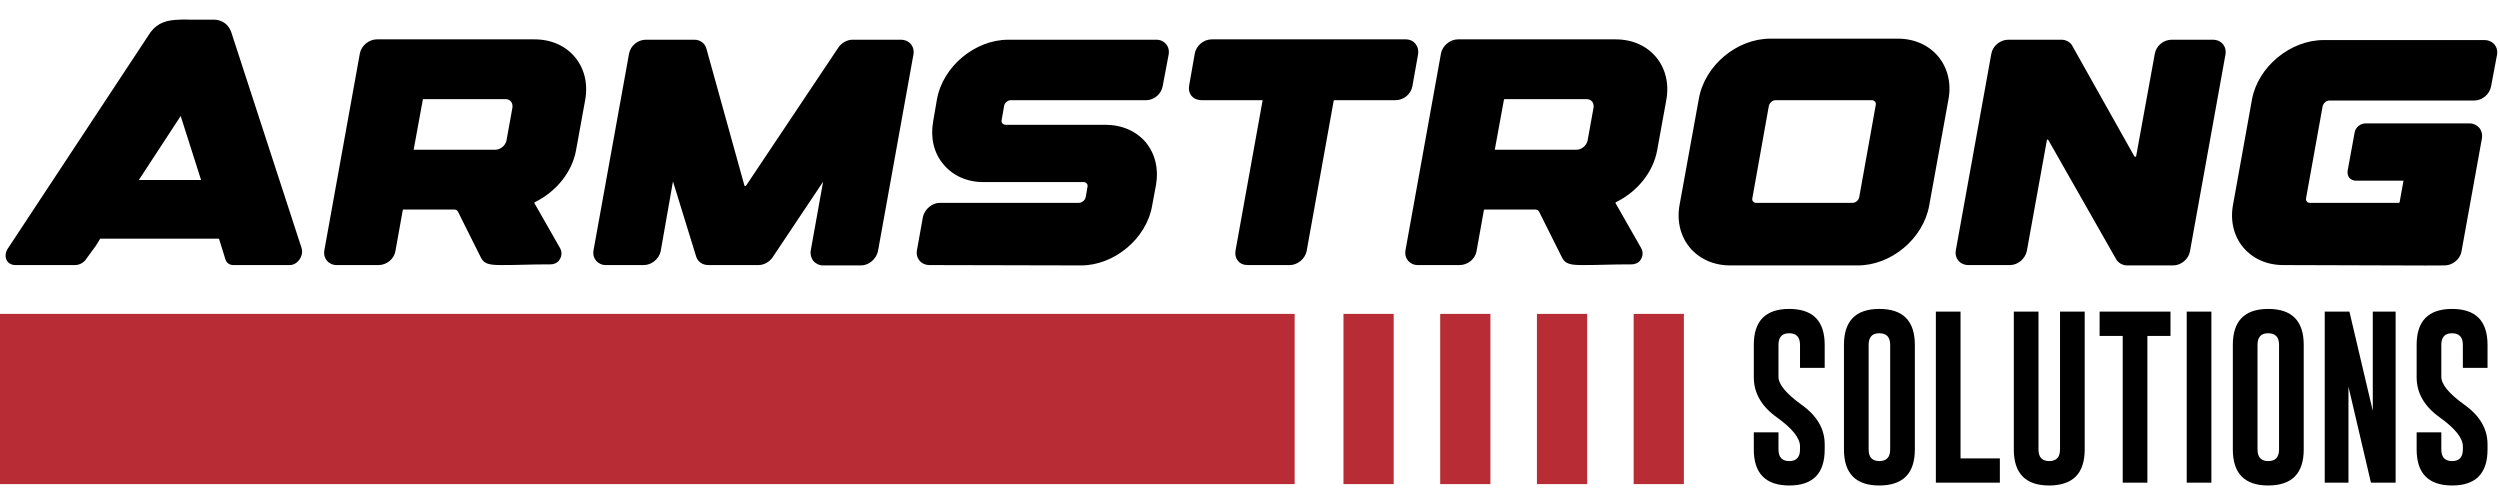
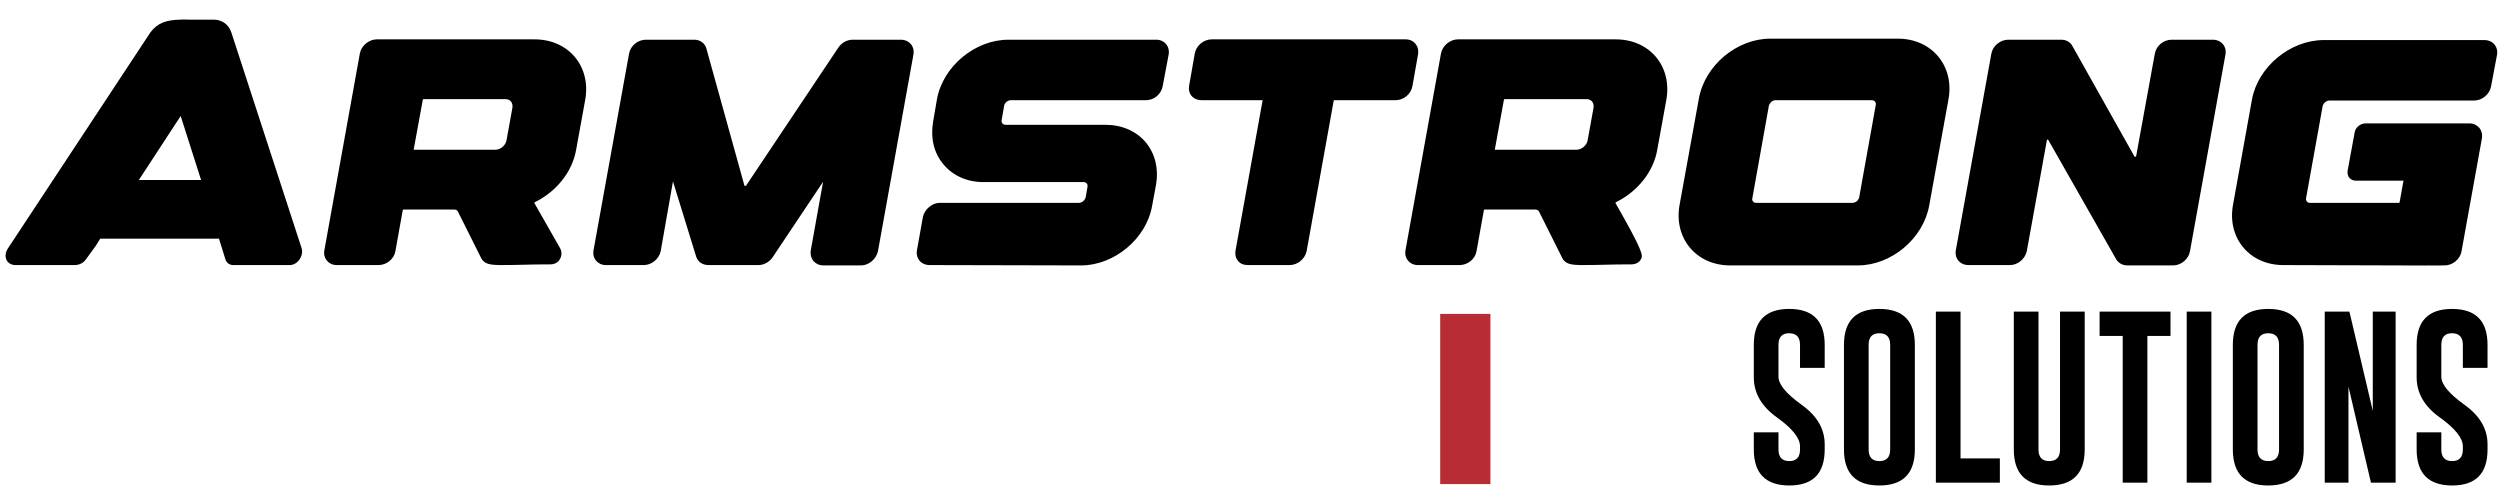
<svg xmlns="http://www.w3.org/2000/svg" width="896" height="179" viewBox="0 0 896 179" fill="none">
-   <path d="M2.261 92.984C1.757 91.724 2.009 90.212 2.891 88.952L53.922 11.588C56.568 8.06 59.843 7.178 64.379 7.052C64.379 7.052 64.379 7.052 64.505 7.052C65.639 6.926 67.025 7.052 68.412 7.052C68.663 7.052 68.915 7.052 69.168 7.052C69.671 7.052 70.049 7.052 70.68 7.052C72.444 7.052 74.46 7.052 76.853 7.052C76.853 7.052 81.263 6.926 82.901 11.588L108.101 88.952C108.479 90.212 108.227 91.724 107.345 92.984C106.463 94.244 105.203 95 103.817 95H83.657C82.272 95 81.138 94.244 80.76 92.858L78.492 85.55H35.904L34.266 88.196L30.863 92.858C29.982 94.244 28.343 95 26.831 95H5.537C4.025 95 2.765 94.244 2.261 92.984ZM64.757 41.576L49.764 64.508H72.066L64.757 41.576ZM191.596 14.108C203.818 14.108 211.882 23.81 209.74 35.78L206.464 53.798C205.078 61.61 199.408 68.666 191.722 72.446C191.596 72.572 191.47 72.698 191.47 72.698L200.668 88.826C201.424 90.086 201.424 91.598 200.668 92.858C200.038 94.118 198.652 94.748 197.266 94.748C189.202 94.748 186.556 95 179.752 95C175.468 95 173.578 94.622 172.444 92.48L164.128 75.848C163.876 75.344 163.372 75.092 162.742 75.092H144.598C144.472 75.092 144.346 75.218 144.346 75.344L141.7 90.086C141.196 92.858 138.55 95 135.652 95H120.658C117.76 95 115.744 92.606 116.248 89.708L128.974 19.148C129.478 16.376 132.25 14.108 135.022 14.108H191.596ZM183.658 38.552C183.784 37.67 183.532 36.914 183.154 36.41C182.65 35.78 181.894 35.528 181.138 35.528H151.78C151.654 35.528 151.528 35.654 151.528 35.78L148.252 53.672H177.484C179.374 53.672 181.138 52.16 181.516 50.396L183.658 38.552ZM322.841 14.234C325.865 14.234 327.881 16.628 327.377 19.526L314.651 90.086C314.021 92.858 311.375 95.126 308.603 95.126H294.995C293.609 95.126 292.349 94.496 291.467 93.488C290.711 92.48 290.333 91.094 290.585 89.708L294.995 65.138L276.977 92.102C275.843 93.866 273.827 95 271.811 95H253.919C251.777 95 250.139 93.866 249.509 91.976L241.193 65.012L236.783 90.086C236.153 92.858 233.507 95 230.735 95H217.127C214.229 95 212.213 92.606 212.717 89.708L225.443 19.274C225.947 16.376 228.593 14.234 231.491 14.234H248.879C250.895 14.234 252.659 15.494 253.163 17.384L266.771 66.398C266.771 66.65 267.023 66.65 267.023 66.65C267.149 66.65 267.275 66.65 267.401 66.524L300.413 17.132C301.547 15.368 303.563 14.234 305.579 14.234H322.841ZM414.439 14.234C417.337 14.234 419.353 16.628 418.849 19.526L416.707 30.866C416.203 33.764 413.557 35.906 410.785 35.906H362.275C361.141 35.906 360.007 36.914 359.881 37.922L358.999 42.962C358.873 43.466 358.999 43.844 359.251 44.222C359.503 44.474 359.881 44.726 360.385 44.726H396.169C402.091 44.726 407.257 46.994 410.659 51.026C414.061 55.184 415.321 60.602 414.313 66.272L412.927 73.706C410.911 85.55 399.319 95.126 387.475 95.126L333.169 95C330.145 95 328.129 92.606 328.633 89.708L330.775 77.738C331.405 74.966 334.051 72.698 336.823 72.698H386.719C387.727 72.698 388.861 71.816 389.113 70.682L389.743 67.028C389.869 66.524 389.743 66.02 389.491 65.768C389.239 65.39 388.735 65.264 388.357 65.264H352.447C346.651 65.264 341.485 62.996 338.083 58.838C334.681 54.806 333.421 49.388 334.429 43.592L335.815 35.528C337.957 23.81 349.423 14.234 361.393 14.234H414.439ZM503.814 14.108C506.712 14.108 508.728 16.502 508.224 19.526L506.208 30.866C505.704 33.764 503.058 35.906 500.16 35.906H478.236C478.11 35.906 477.984 36.032 477.984 36.158L468.282 90.086C467.652 92.858 465.006 95 462.234 95H447.24C445.728 95 444.468 94.496 443.712 93.488C442.83 92.48 442.578 91.094 442.83 89.708L452.532 35.906H430.608C429.222 35.906 427.962 35.402 427.08 34.394C426.198 33.386 425.946 32 426.198 30.614L428.214 19.148C428.718 16.376 431.364 14.108 434.262 14.108H503.814ZM579.071 14.108C591.293 14.108 599.357 23.81 597.215 35.78L593.939 53.798C592.553 61.61 586.883 68.666 579.197 72.446C579.071 72.572 578.945 72.698 578.945 72.698L588.143 88.826C588.899 90.086 588.899 91.598 588.143 92.858C587.513 94.118 586.127 94.748 584.741 94.748C576.677 94.748 574.031 95 567.227 95C562.943 95 561.053 94.622 559.919 92.48L551.603 75.848C551.351 75.344 550.847 75.092 550.217 75.092H532.073C531.947 75.092 531.821 75.218 531.821 75.344L529.175 90.086C528.671 92.858 526.025 95 523.127 95H508.133C505.235 95 503.219 92.606 503.723 89.708L516.449 19.148C516.953 16.376 519.725 14.108 522.497 14.108H579.071ZM571.133 38.552C571.259 37.67 571.007 36.914 570.629 36.41C570.125 35.78 569.369 35.528 568.613 35.528H539.255C539.129 35.528 539.003 35.654 539.003 35.78L535.727 53.672H564.959C566.849 53.672 568.613 52.16 568.991 50.396L571.133 38.552ZM680.202 13.856C692.424 13.856 700.488 23.684 698.346 35.528L691.416 73.706C689.274 85.55 677.808 95.126 665.838 95.126H620.1C607.878 95.126 599.814 85.298 601.956 73.454L608.886 35.276C611.028 23.432 622.494 13.856 634.464 13.856H680.202ZM628.038 71.06C627.912 71.438 628.038 71.942 628.29 72.194C628.542 72.572 628.92 72.698 629.424 72.698H663.948C665.082 72.698 666.09 71.816 666.342 70.682L672.264 37.67C672.39 37.166 672.264 36.788 672.012 36.41C671.76 36.158 671.382 35.906 670.877 35.906H636.354C635.22 35.906 634.212 36.914 633.96 37.922L628.038 71.06ZM793.07 14.234C796.094 14.234 798.11 16.628 797.606 19.526L784.88 90.086C784.376 92.858 781.73 95.126 778.832 95.126H762.452C760.814 95.126 759.428 94.37 758.546 93.11L734.102 50.144C733.976 50.018 733.85 50.018 733.724 50.018C733.598 50.018 733.598 50.144 733.598 50.27L726.416 89.96C725.786 92.858 723.14 95 720.368 95H705.5C702.476 95 700.46 92.606 700.964 89.708L713.69 19.274C714.194 16.376 716.966 14.234 719.738 14.234H738.764C740.276 14.234 741.662 14.864 742.544 16.124L764.972 56.066C765.098 56.192 765.35 56.192 765.35 56.192C765.476 56.192 765.602 56.066 765.602 55.94L772.28 19.274C772.784 16.376 775.43 14.234 778.328 14.234H793.07ZM890.394 14.36C893.418 14.36 895.434 16.754 894.93 19.652L892.788 30.992C892.284 33.764 889.638 36.032 886.74 36.032H834.828C833.694 36.032 832.686 37.04 832.434 38.048L826.512 70.934C826.386 71.438 826.512 71.942 826.764 72.194C827.016 72.572 827.394 72.698 827.898 72.698H859.776C859.902 72.698 860.028 72.572 860.028 72.446L861.414 64.76H844.404C843.396 64.76 842.64 64.382 842.01 63.752C841.506 63.122 841.254 62.24 841.38 61.232L843.9 47.498C844.152 45.734 845.916 44.222 847.806 44.222H885.102C886.488 44.222 887.748 44.852 888.63 45.86C889.386 46.868 889.764 48.128 889.512 49.64L882.204 90.086C881.7 92.984 878.928 95.126 876.156 95.126C872.88 95.126 880.188 95.252 818.322 95C806.226 95 798.162 85.298 800.304 73.454L807.108 35.654C809.25 23.936 820.842 14.36 832.812 14.36H890.394Z" fill="black" />
-   <rect y="112.5" width="464" height="61" fill="#B82D35" />
-   <rect x="481.5" y="112.5" width="18" height="61" fill="#B82D35" />
+   <path d="M2.261 92.984C1.757 91.724 2.009 90.212 2.891 88.952L53.922 11.588C56.568 8.06 59.843 7.178 64.379 7.052C64.379 7.052 64.379 7.052 64.505 7.052C65.639 6.926 67.025 7.052 68.412 7.052C68.663 7.052 68.915 7.052 69.168 7.052C69.671 7.052 70.049 7.052 70.68 7.052C72.444 7.052 74.46 7.052 76.853 7.052C76.853 7.052 81.263 6.926 82.901 11.588L108.101 88.952C108.479 90.212 108.227 91.724 107.345 92.984C106.463 94.244 105.203 95 103.817 95H83.657C82.272 95 81.138 94.244 80.76 92.858L78.492 85.55H35.904L34.266 88.196L30.863 92.858C29.982 94.244 28.343 95 26.831 95H5.537C4.025 95 2.765 94.244 2.261 92.984ZM64.757 41.576L49.764 64.508H72.066L64.757 41.576ZM191.596 14.108C203.818 14.108 211.882 23.81 209.74 35.78L206.464 53.798C205.078 61.61 199.408 68.666 191.722 72.446C191.596 72.572 191.47 72.698 191.47 72.698L200.668 88.826C201.424 90.086 201.424 91.598 200.668 92.858C200.038 94.118 198.652 94.748 197.266 94.748C189.202 94.748 186.556 95 179.752 95C175.468 95 173.578 94.622 172.444 92.48L164.128 75.848C163.876 75.344 163.372 75.092 162.742 75.092H144.598C144.472 75.092 144.346 75.218 144.346 75.344L141.7 90.086C141.196 92.858 138.55 95 135.652 95H120.658C117.76 95 115.744 92.606 116.248 89.708L128.974 19.148C129.478 16.376 132.25 14.108 135.022 14.108H191.596ZM183.658 38.552C183.784 37.67 183.532 36.914 183.154 36.41C182.65 35.78 181.894 35.528 181.138 35.528H151.78C151.654 35.528 151.528 35.654 151.528 35.78L148.252 53.672H177.484C179.374 53.672 181.138 52.16 181.516 50.396L183.658 38.552ZM322.841 14.234C325.865 14.234 327.881 16.628 327.377 19.526L314.651 90.086C314.021 92.858 311.375 95.126 308.603 95.126H294.995C293.609 95.126 292.349 94.496 291.467 93.488C290.711 92.48 290.333 91.094 290.585 89.708L294.995 65.138L276.977 92.102C275.843 93.866 273.827 95 271.811 95H253.919C251.777 95 250.139 93.866 249.509 91.976L241.193 65.012L236.783 90.086C236.153 92.858 233.507 95 230.735 95H217.127C214.229 95 212.213 92.606 212.717 89.708L225.443 19.274C225.947 16.376 228.593 14.234 231.491 14.234H248.879C250.895 14.234 252.659 15.494 253.163 17.384L266.771 66.398C266.771 66.65 267.023 66.65 267.023 66.65C267.149 66.65 267.275 66.65 267.401 66.524L300.413 17.132C301.547 15.368 303.563 14.234 305.579 14.234H322.841ZM414.439 14.234C417.337 14.234 419.353 16.628 418.849 19.526L416.707 30.866C416.203 33.764 413.557 35.906 410.785 35.906H362.275C361.141 35.906 360.007 36.914 359.881 37.922L358.999 42.962C358.873 43.466 358.999 43.844 359.251 44.222C359.503 44.474 359.881 44.726 360.385 44.726H396.169C402.091 44.726 407.257 46.994 410.659 51.026C414.061 55.184 415.321 60.602 414.313 66.272L412.927 73.706C410.911 85.55 399.319 95.126 387.475 95.126L333.169 95C330.145 95 328.129 92.606 328.633 89.708L330.775 77.738C331.405 74.966 334.051 72.698 336.823 72.698H386.719C387.727 72.698 388.861 71.816 389.113 70.682L389.743 67.028C389.869 66.524 389.743 66.02 389.491 65.768C389.239 65.39 388.735 65.264 388.357 65.264H352.447C346.651 65.264 341.485 62.996 338.083 58.838C334.681 54.806 333.421 49.388 334.429 43.592L335.815 35.528C337.957 23.81 349.423 14.234 361.393 14.234H414.439ZM503.814 14.108C506.712 14.108 508.728 16.502 508.224 19.526L506.208 30.866C505.704 33.764 503.058 35.906 500.16 35.906H478.236C478.11 35.906 477.984 36.032 477.984 36.158L468.282 90.086C467.652 92.858 465.006 95 462.234 95H447.24C445.728 95 444.468 94.496 443.712 93.488C442.83 92.48 442.578 91.094 442.83 89.708L452.532 35.906H430.608C429.222 35.906 427.962 35.402 427.08 34.394C426.198 33.386 425.946 32 426.198 30.614L428.214 19.148C428.718 16.376 431.364 14.108 434.262 14.108H503.814ZM579.071 14.108C591.293 14.108 599.357 23.81 597.215 35.78L593.939 53.798C592.553 61.61 586.883 68.666 579.197 72.446C579.071 72.572 578.945 72.698 578.945 72.698C588.899 90.086 588.899 91.598 588.143 92.858C587.513 94.118 586.127 94.748 584.741 94.748C576.677 94.748 574.031 95 567.227 95C562.943 95 561.053 94.622 559.919 92.48L551.603 75.848C551.351 75.344 550.847 75.092 550.217 75.092H532.073C531.947 75.092 531.821 75.218 531.821 75.344L529.175 90.086C528.671 92.858 526.025 95 523.127 95H508.133C505.235 95 503.219 92.606 503.723 89.708L516.449 19.148C516.953 16.376 519.725 14.108 522.497 14.108H579.071ZM571.133 38.552C571.259 37.67 571.007 36.914 570.629 36.41C570.125 35.78 569.369 35.528 568.613 35.528H539.255C539.129 35.528 539.003 35.654 539.003 35.78L535.727 53.672H564.959C566.849 53.672 568.613 52.16 568.991 50.396L571.133 38.552ZM680.202 13.856C692.424 13.856 700.488 23.684 698.346 35.528L691.416 73.706C689.274 85.55 677.808 95.126 665.838 95.126H620.1C607.878 95.126 599.814 85.298 601.956 73.454L608.886 35.276C611.028 23.432 622.494 13.856 634.464 13.856H680.202ZM628.038 71.06C627.912 71.438 628.038 71.942 628.29 72.194C628.542 72.572 628.92 72.698 629.424 72.698H663.948C665.082 72.698 666.09 71.816 666.342 70.682L672.264 37.67C672.39 37.166 672.264 36.788 672.012 36.41C671.76 36.158 671.382 35.906 670.877 35.906H636.354C635.22 35.906 634.212 36.914 633.96 37.922L628.038 71.06ZM793.07 14.234C796.094 14.234 798.11 16.628 797.606 19.526L784.88 90.086C784.376 92.858 781.73 95.126 778.832 95.126H762.452C760.814 95.126 759.428 94.37 758.546 93.11L734.102 50.144C733.976 50.018 733.85 50.018 733.724 50.018C733.598 50.018 733.598 50.144 733.598 50.27L726.416 89.96C725.786 92.858 723.14 95 720.368 95H705.5C702.476 95 700.46 92.606 700.964 89.708L713.69 19.274C714.194 16.376 716.966 14.234 719.738 14.234H738.764C740.276 14.234 741.662 14.864 742.544 16.124L764.972 56.066C765.098 56.192 765.35 56.192 765.35 56.192C765.476 56.192 765.602 56.066 765.602 55.94L772.28 19.274C772.784 16.376 775.43 14.234 778.328 14.234H793.07ZM890.394 14.36C893.418 14.36 895.434 16.754 894.93 19.652L892.788 30.992C892.284 33.764 889.638 36.032 886.74 36.032H834.828C833.694 36.032 832.686 37.04 832.434 38.048L826.512 70.934C826.386 71.438 826.512 71.942 826.764 72.194C827.016 72.572 827.394 72.698 827.898 72.698H859.776C859.902 72.698 860.028 72.572 860.028 72.446L861.414 64.76H844.404C843.396 64.76 842.64 64.382 842.01 63.752C841.506 63.122 841.254 62.24 841.38 61.232L843.9 47.498C844.152 45.734 845.916 44.222 847.806 44.222H885.102C886.488 44.222 887.748 44.852 888.63 45.86C889.386 46.868 889.764 48.128 889.512 49.64L882.204 90.086C881.7 92.984 878.928 95.126 876.156 95.126C872.88 95.126 880.188 95.252 818.322 95C806.226 95 798.162 85.298 800.304 73.454L807.108 35.654C809.25 23.936 820.842 14.36 832.812 14.36H890.394Z" fill="black" />
  <rect x="516.166" y="112.5" width="18" height="61" fill="#B82D35" />
-   <rect x="550.834" y="112.5" width="18" height="61" fill="#B82D35" />
-   <rect x="585.5" y="112.5" width="18" height="61" fill="#B82D35" />
  <path d="M637.406 154.938V161.094C637.406 163.865 638.698 165.25 641.281 165.25C643.844 165.25 645.125 163.865 645.125 161.094V159.969C645.125 157.01 642.365 153.552 636.844 149.594C631.323 145.656 628.562 140.865 628.562 135.219V123.594C628.562 115.01 632.792 110.719 641.25 110.719C649.729 110.719 653.969 115.01 653.969 123.594V131.844H645.125V123.594C645.125 120.844 643.844 119.458 641.281 119.438H641.219C638.677 119.438 637.406 120.823 637.406 123.594V135.031C637.406 137.76 640.167 141.104 645.688 145.062C651.208 149 653.969 153.719 653.969 159.219V161.094C653.969 169.698 649.74 174 641.281 174C632.802 173.979 628.562 169.677 628.562 161.094V154.938H637.406ZM686.281 161.094C686.281 169.677 682.042 173.979 673.562 174C665.104 174 660.875 169.698 660.875 161.094V123.594C660.875 115.01 665.104 110.719 673.562 110.719C682.042 110.719 686.281 115.01 686.281 123.594V161.094ZM677.438 123.594C677.438 120.844 676.156 119.458 673.594 119.438H673.531C670.99 119.438 669.719 120.823 669.719 123.594V161.094C669.719 163.865 671 165.25 673.562 165.25C676.146 165.25 677.438 163.865 677.438 161.094V123.594ZM693.812 173V111.688H702.656V164.281H716.75V173H693.812ZM747.156 161.094C747.156 169.677 742.917 173.979 734.438 174C725.979 174 721.75 169.698 721.75 161.094V111.688H730.594V161.094C730.594 163.865 731.875 165.25 734.438 165.25C737.021 165.25 738.312 163.865 738.312 161.094V111.688H747.156V161.094ZM777.906 111.688V120.406H769.625V173H760.781V120.406H752.5V111.688H777.906ZM783.719 111.688H792.562V173H783.719V111.688ZM825.656 161.094C825.656 169.677 821.417 173.979 812.938 174C804.479 174 800.25 169.698 800.25 161.094V123.594C800.25 115.01 804.479 110.719 812.938 110.719C821.417 110.719 825.656 115.01 825.656 123.594V161.094ZM816.812 123.594C816.812 120.844 815.531 119.458 812.969 119.438H812.906C810.365 119.438 809.094 120.823 809.094 123.594V161.094C809.094 163.865 810.375 165.25 812.938 165.25C815.521 165.25 816.812 163.865 816.812 161.094V123.594ZM833.188 111.688H842.031L850.406 147.25V111.688H858.594V173H849.75L841.688 138.562V173H833.188V111.688ZM874.969 154.938V161.094C874.969 163.865 876.26 165.25 878.844 165.25C881.406 165.25 882.688 163.865 882.688 161.094V159.969C882.688 157.01 879.927 153.552 874.406 149.594C868.885 145.656 866.125 140.865 866.125 135.219V123.594C866.125 115.01 870.354 110.719 878.812 110.719C887.292 110.719 891.531 115.01 891.531 123.594V131.844H882.688V123.594C882.688 120.844 881.406 119.458 878.844 119.438H878.781C876.24 119.438 874.969 120.823 874.969 123.594V135.031C874.969 137.76 877.729 141.104 883.25 145.062C888.771 149 891.531 153.719 891.531 159.219V161.094C891.531 169.698 887.302 174 878.844 174C870.365 173.979 866.125 169.677 866.125 161.094V154.938H874.969Z" fill="black" />
</svg>